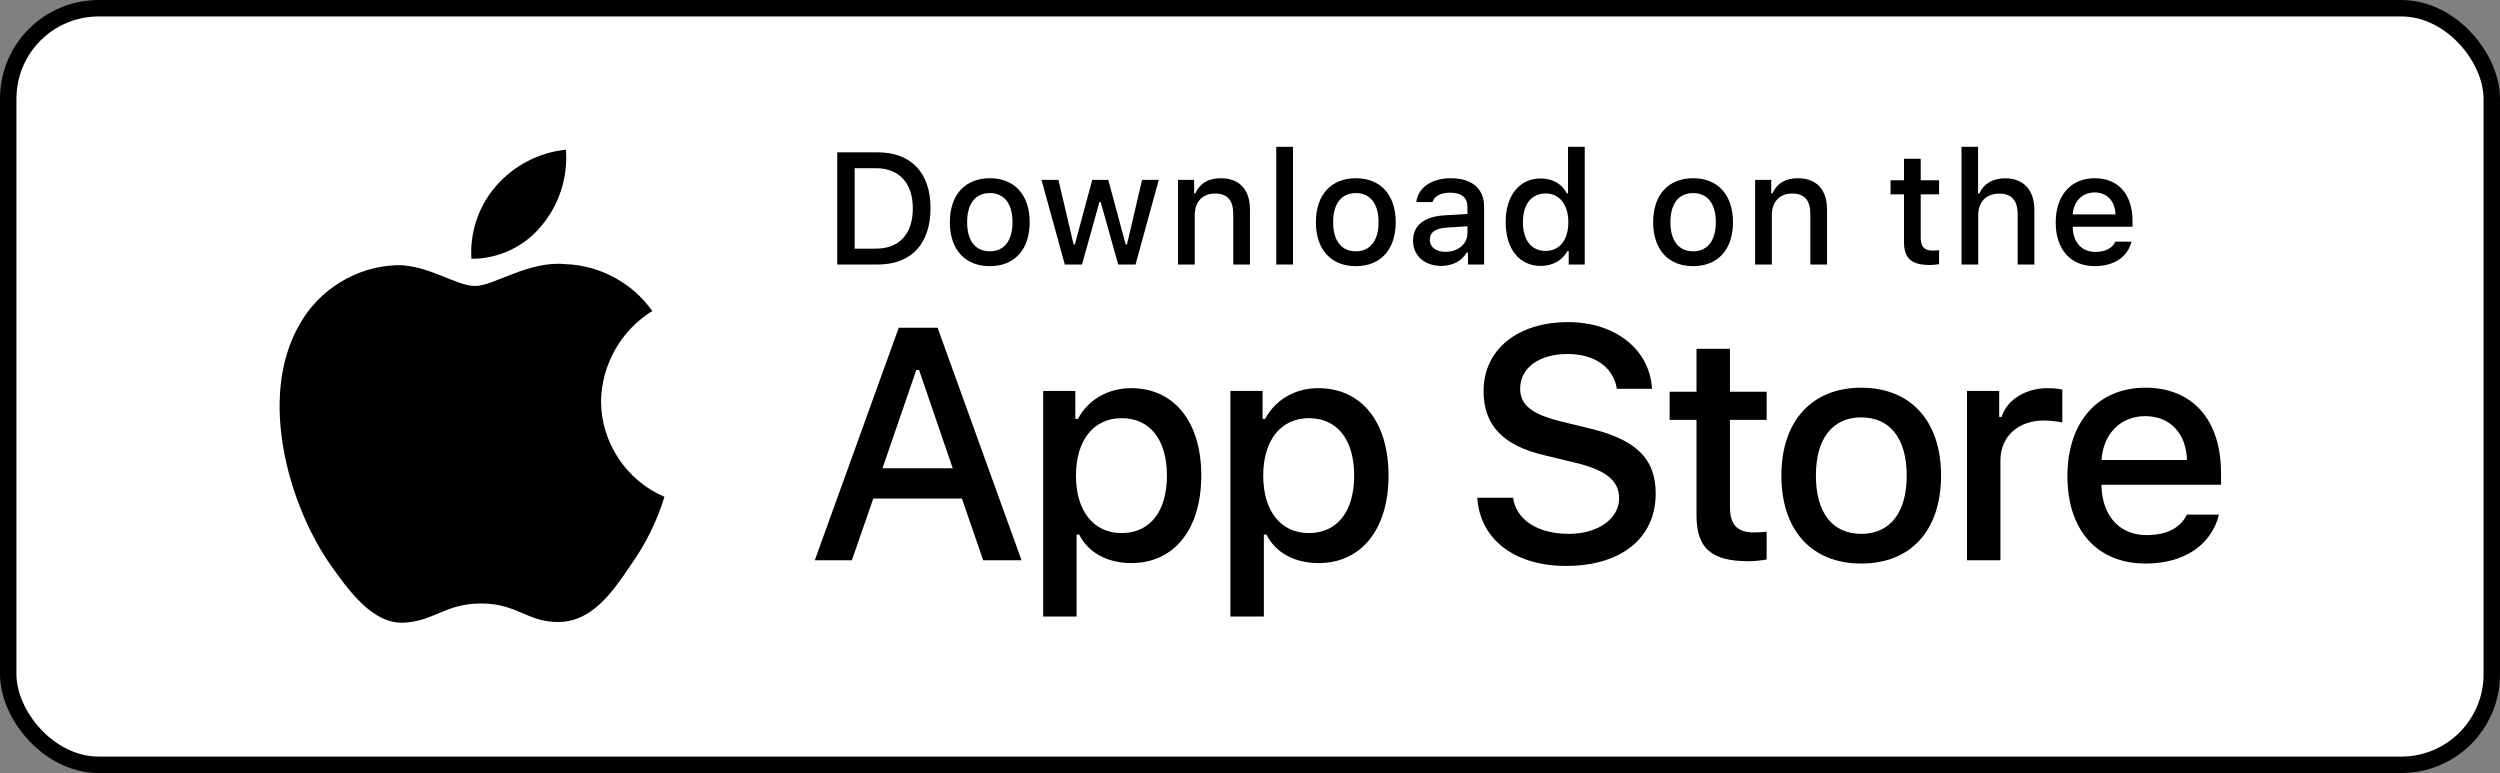
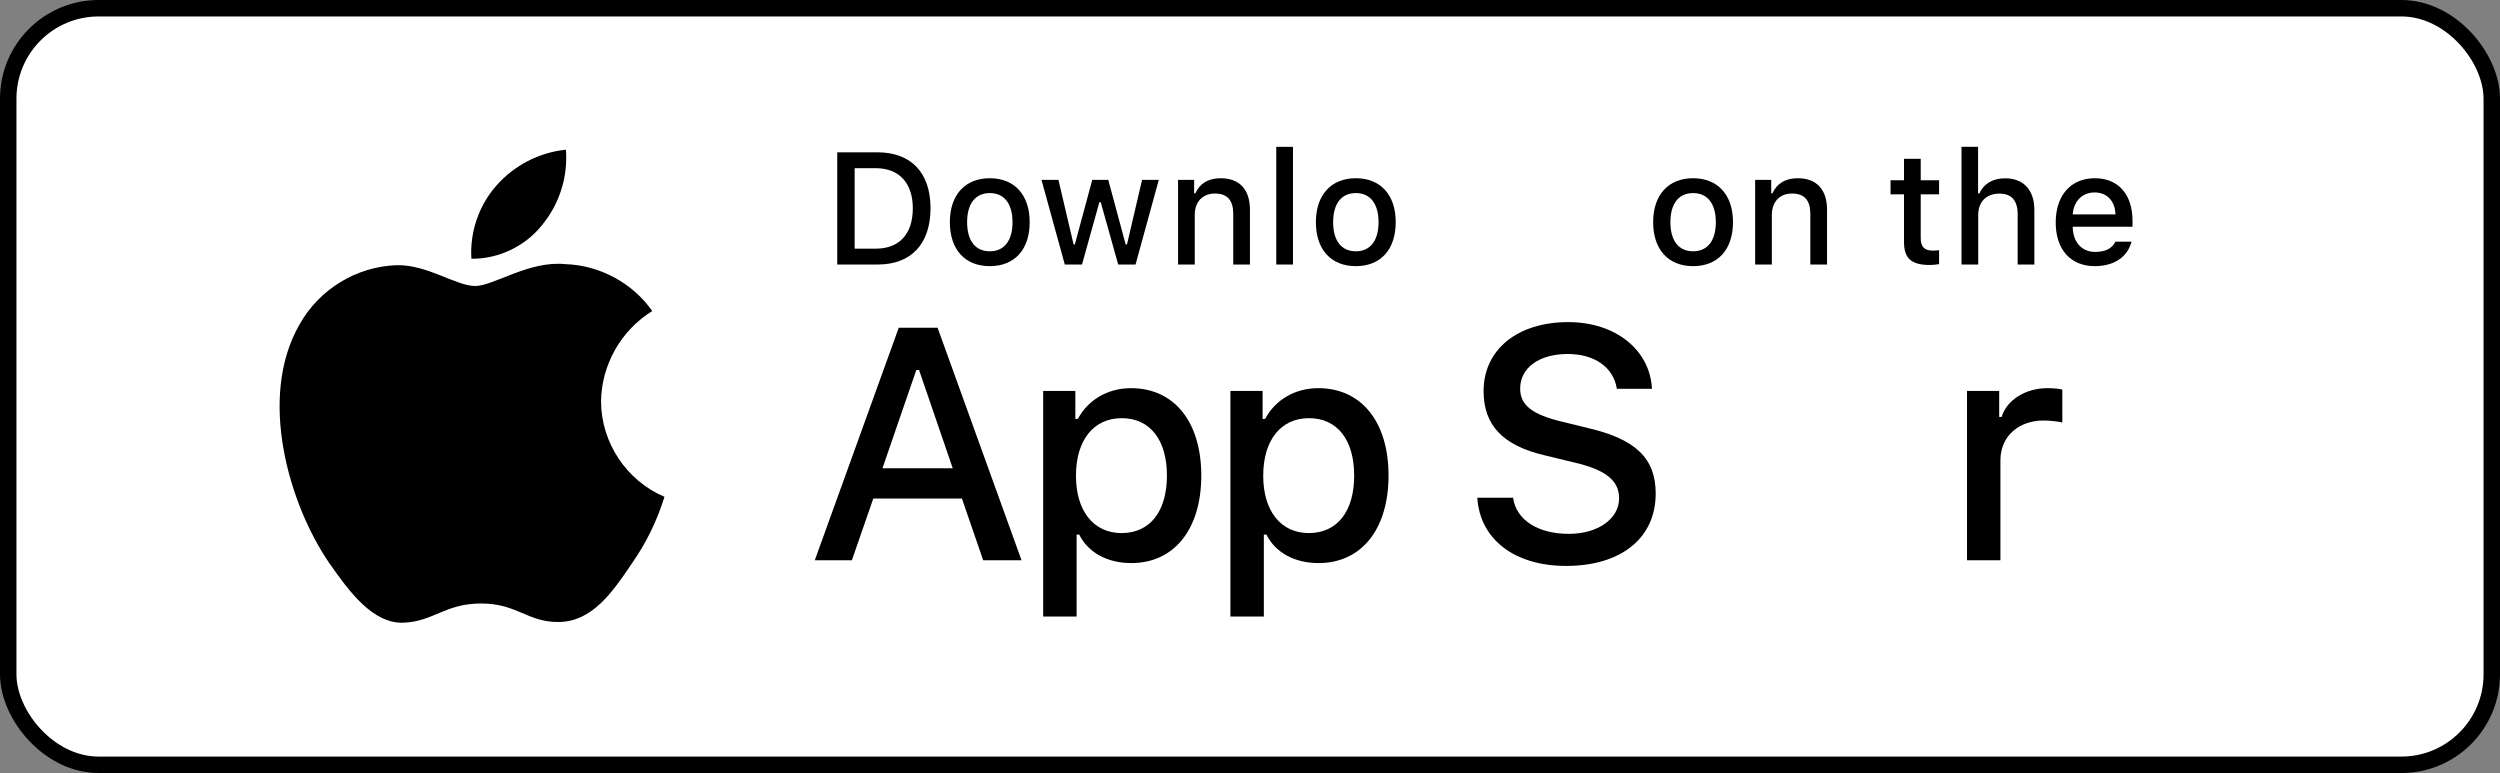
<svg xmlns="http://www.w3.org/2000/svg" width="152" height="47" viewBox="0 0 152 47" fill="none">
  <rect x="0" y="0" width="152" height="47" fill="#808080" stroke="none" />
  <rect x="0.5" y="0.5" width="151" height="46" rx="5.5" fill="white" stroke="black" />
-   <path d="M103.148 21.209V23.818H101.513V25.529H103.148V31.342C103.148 33.328 104.046 34.122 106.306 34.122C106.703 34.122 107.081 34.074 107.412 34.018V32.326C107.128 32.354 106.949 32.373 106.637 32.373C105.625 32.373 105.181 31.9 105.181 30.823V25.529H107.412V23.818H105.181V21.209H103.148Z" fill="black" />
-   <path d="M113.167 34.264C116.173 34.264 118.017 32.25 118.017 28.913C118.017 25.595 116.164 23.572 113.167 23.572C110.161 23.572 108.308 25.595 108.308 28.913C108.308 32.25 110.152 34.264 113.167 34.264ZM113.167 32.458C111.399 32.458 110.407 31.163 110.407 28.913C110.407 26.682 111.399 25.377 113.167 25.377C114.926 25.377 115.928 26.682 115.928 28.913C115.928 31.153 114.926 32.458 113.167 32.458Z" fill="black" />
  <path d="M119.594 34.065H121.626V27.986C121.626 26.54 122.714 25.567 124.254 25.567C124.614 25.567 125.219 25.633 125.389 25.689V23.685C125.171 23.629 124.784 23.6 124.481 23.6C123.139 23.6 121.995 24.338 121.702 25.349H121.551V23.77H119.594V34.065Z" fill="black" />
-   <path d="M130.435 25.302C131.938 25.302 132.922 26.351 132.969 27.968H127.77C127.883 26.361 128.932 25.302 130.435 25.302ZM132.959 31.286C132.581 32.089 131.74 32.534 130.511 32.534C128.885 32.534 127.836 31.39 127.77 29.584V29.471H135.039V28.762C135.039 25.529 133.309 23.572 130.445 23.572C127.543 23.572 125.699 25.661 125.699 28.951C125.699 32.24 127.505 34.264 130.454 34.264C132.808 34.264 134.453 33.129 134.916 31.286H132.959Z" fill="black" />
  <path d="M89.82 30.263C89.977 32.791 92.083 34.408 95.219 34.408C98.569 34.408 100.666 32.713 100.666 30.009C100.666 27.882 99.471 26.707 96.571 26.031L95.013 25.648C93.171 25.217 92.426 24.639 92.426 23.63C92.426 22.356 93.582 21.523 95.317 21.523C96.963 21.523 98.099 22.337 98.305 23.64H100.441C100.313 21.259 98.217 19.584 95.346 19.584C92.26 19.584 90.202 21.259 90.202 23.777C90.202 25.854 91.368 27.089 93.925 27.686L95.748 28.127C97.619 28.568 98.442 29.215 98.442 30.293C98.442 31.547 97.149 32.458 95.385 32.458C93.494 32.458 92.181 31.606 91.995 30.263H89.82Z" fill="black" />
  <path d="M68.766 23.6C67.367 23.6 66.157 24.3 65.533 25.472H65.381V23.77H63.425V37.487H65.457V32.505H65.618C66.157 33.592 67.319 34.235 68.785 34.235C71.384 34.235 73.038 32.184 73.038 28.913C73.038 25.642 71.384 23.6 68.766 23.6ZM68.189 32.411C66.487 32.411 65.419 31.068 65.419 28.922C65.419 26.767 66.487 25.425 68.198 25.425C69.919 25.425 70.949 26.739 70.949 28.913C70.949 31.097 69.919 32.411 68.189 32.411Z" fill="black" />
  <path d="M80.15 23.6C78.751 23.6 77.541 24.3 76.917 25.472H76.766V23.77H74.809V37.487H76.842V32.505H77.002C77.541 33.592 78.704 34.235 80.169 34.235C82.769 34.235 84.423 32.184 84.423 28.913C84.423 25.642 82.769 23.6 80.15 23.6ZM79.574 32.411C77.872 32.411 76.804 31.068 76.804 28.922C76.804 26.767 77.872 25.425 79.583 25.425C81.304 25.425 82.334 26.739 82.334 28.913C82.334 31.097 81.304 32.411 79.574 32.411Z" fill="black" />
  <path d="M59.778 34.065H62.11L57.005 19.926H54.644L49.539 34.065H51.793L53.096 30.312H58.485L59.778 34.065ZM55.712 22.494H55.878L57.926 28.47H53.654L55.712 22.494Z" fill="black" />
  <path d="M50.904 9.262V16.083H53.367C55.399 16.083 56.576 14.83 56.576 12.651C56.576 10.505 55.39 9.262 53.367 9.262H50.904ZM51.963 10.226H53.249C54.662 10.226 55.499 11.124 55.499 12.665C55.499 14.23 54.676 15.118 53.249 15.118H51.963V10.226Z" fill="black" />
  <path d="M60.181 16.182C61.684 16.182 62.605 15.175 62.605 13.507C62.605 11.848 61.679 10.836 60.181 10.836C58.678 10.836 57.751 11.848 57.751 13.507C57.751 15.175 58.673 16.182 60.181 16.182ZM60.181 15.279C59.297 15.279 58.801 14.632 58.801 13.507C58.801 12.391 59.297 11.739 60.181 11.739C61.06 11.739 61.561 12.391 61.561 13.507C61.561 14.627 61.06 15.279 60.181 15.279Z" fill="black" />
  <path d="M70.455 10.935H69.438L68.521 14.863H68.441L67.382 10.935H66.409L65.35 14.863H65.274L64.353 10.935H63.322L64.74 16.083H65.785L66.843 12.292H66.924L67.987 16.083H69.041L70.455 10.935Z" fill="black" />
  <path d="M71.625 16.083H72.641V13.072C72.641 12.268 73.118 11.767 73.87 11.767C74.622 11.767 74.981 12.178 74.981 13.006V16.083H75.997V12.75C75.997 11.526 75.364 10.836 74.215 10.836C73.44 10.836 72.93 11.181 72.679 11.753H72.603V10.935H71.625V16.083Z" fill="black" />
  <path d="M77.597 16.083H78.614V8.927H77.597V16.083Z" fill="black" />
  <path d="M82.436 16.182C83.939 16.182 84.86 15.175 84.86 13.507C84.86 11.848 83.934 10.836 82.436 10.836C80.933 10.836 80.006 11.848 80.006 13.507C80.006 15.175 80.928 16.182 82.436 16.182ZM82.436 15.279C81.552 15.279 81.055 14.632 81.055 13.507C81.055 12.391 81.552 11.739 82.436 11.739C83.315 11.739 83.816 12.391 83.816 13.507C83.816 14.627 83.315 15.279 82.436 15.279Z" fill="black" />
-   <path d="M87.888 15.312C87.335 15.312 86.933 15.043 86.933 14.58C86.933 14.126 87.255 13.885 87.964 13.838L89.221 13.757V14.187C89.221 14.825 88.654 15.312 87.888 15.312ZM87.628 16.168C88.304 16.168 88.867 15.875 89.174 15.36H89.254V16.083H90.233V12.566C90.233 11.479 89.505 10.836 88.214 10.836C87.047 10.836 86.215 11.403 86.111 12.287H87.094C87.208 11.923 87.6 11.715 88.167 11.715C88.862 11.715 89.221 12.023 89.221 12.566V13.01L87.827 13.091C86.603 13.166 85.913 13.7 85.913 14.627C85.913 15.567 86.636 16.168 87.628 16.168Z" fill="black" />
-   <path d="M93.681 16.168C94.39 16.168 94.99 15.832 95.298 15.27H95.378V16.083H96.352V8.927H95.336V11.753H95.26C94.981 11.186 94.385 10.85 93.681 10.85C92.381 10.85 91.545 11.881 91.545 13.507C91.545 15.137 92.372 16.168 93.681 16.168ZM93.97 11.762C94.82 11.762 95.355 12.438 95.355 13.511C95.355 14.589 94.825 15.255 93.97 15.255C93.109 15.255 92.594 14.598 92.594 13.507C92.594 12.424 93.114 11.762 93.97 11.762Z" fill="black" />
  <path d="M102.942 16.182C104.445 16.182 105.366 15.175 105.366 13.507C105.366 11.848 104.44 10.836 102.942 10.836C101.439 10.836 100.512 11.848 100.512 13.507C100.512 15.175 101.434 16.182 102.942 16.182ZM102.942 15.279C102.058 15.279 101.561 14.632 101.561 13.507C101.561 12.391 102.058 11.739 102.942 11.739C103.821 11.739 104.322 12.391 104.322 13.507C104.322 14.627 103.821 15.279 102.942 15.279Z" fill="black" />
  <path d="M106.712 16.083H107.728V13.072C107.728 12.268 108.205 11.767 108.957 11.767C109.708 11.767 110.068 12.178 110.068 13.006V16.083H111.084V12.75C111.084 11.526 110.45 10.836 109.302 10.836C108.527 10.836 108.016 11.181 107.766 11.753H107.69V10.935H106.712V16.083Z" fill="black" />
  <path d="M115.764 9.654V10.959H114.946V11.815H115.764V14.721C115.764 15.714 116.213 16.111 117.343 16.111C117.541 16.111 117.73 16.087 117.896 16.059V15.213C117.754 15.227 117.664 15.237 117.508 15.237C117.002 15.237 116.78 15 116.78 14.461V11.815H117.896V10.959H116.78V9.654H115.764Z" fill="black" />
  <path d="M119.26 16.083H120.276V13.076C120.276 12.297 120.739 11.772 121.571 11.772C122.29 11.772 122.673 12.188 122.673 13.01V16.083H123.689V12.76C123.689 11.536 123.013 10.841 121.916 10.841C121.141 10.841 120.598 11.186 120.347 11.762H120.267V8.927H119.26V16.083Z" fill="black" />
  <path d="M127.355 11.701C128.106 11.701 128.598 12.226 128.621 13.034H126.022C126.079 12.23 126.603 11.701 127.355 11.701ZM128.617 14.693C128.428 15.095 128.007 15.317 127.393 15.317C126.58 15.317 126.055 14.745 126.022 13.842V13.786H129.657V13.431C129.657 11.815 128.792 10.836 127.359 10.836C125.908 10.836 124.987 11.881 124.987 13.525C124.987 15.17 125.889 16.182 127.364 16.182C128.541 16.182 129.364 15.615 129.595 14.693H128.617Z" fill="black" />
  <path d="M36.544 24.395C36.573 22.175 37.765 20.074 39.657 18.911C38.464 17.207 36.465 16.127 34.385 16.061C32.167 15.829 30.017 17.389 28.887 17.389C27.735 17.389 25.995 16.085 24.121 16.123C21.678 16.202 19.401 17.591 18.213 19.726C15.659 24.149 17.564 30.648 20.011 34.223C21.235 35.974 22.666 37.929 24.538 37.86C26.37 37.784 27.054 36.692 29.266 36.692C31.457 36.692 32.099 37.86 34.009 37.816C35.975 37.784 37.213 36.057 38.395 34.29C39.274 33.043 39.951 31.665 40.4 30.206C38.09 29.229 36.547 26.904 36.544 24.395Z" fill="black" />
  <path d="M32.936 13.71C34.008 12.424 34.536 10.77 34.408 9.1C32.771 9.272 31.258 10.055 30.172 11.292C29.11 12.501 28.557 14.126 28.661 15.732C30.299 15.749 31.91 14.987 32.936 13.71Z" fill="black" />
</svg>